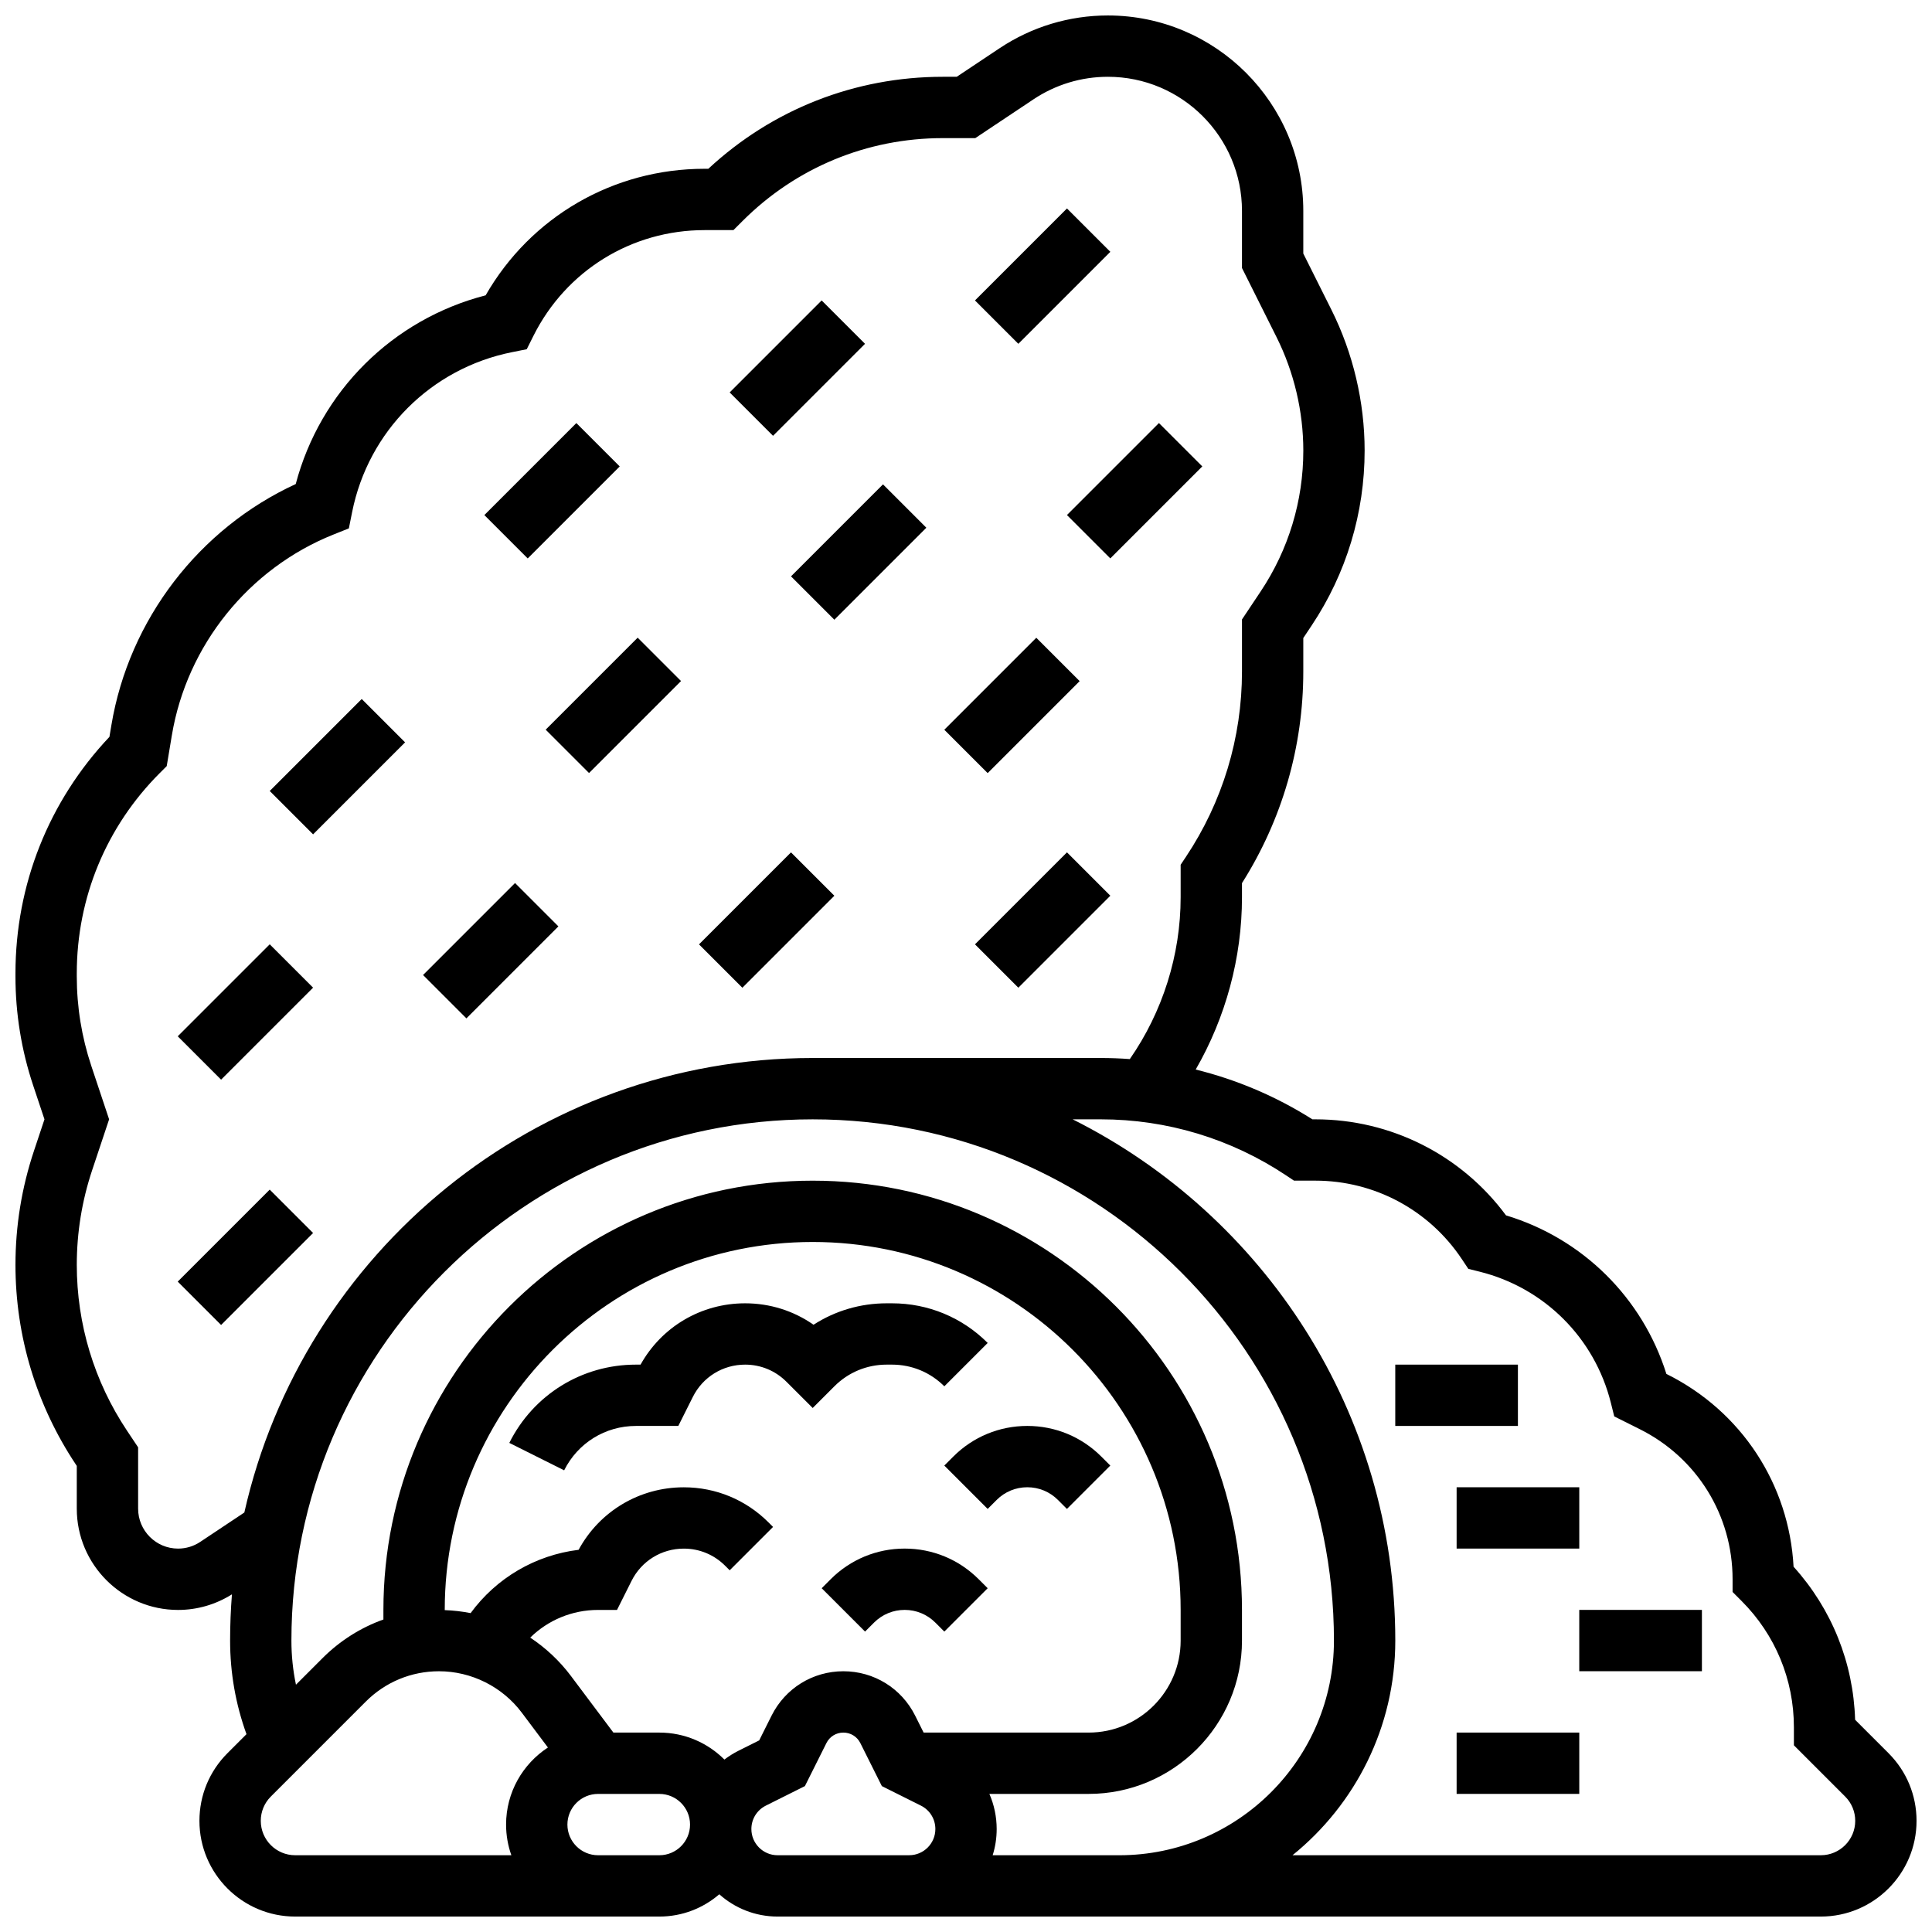
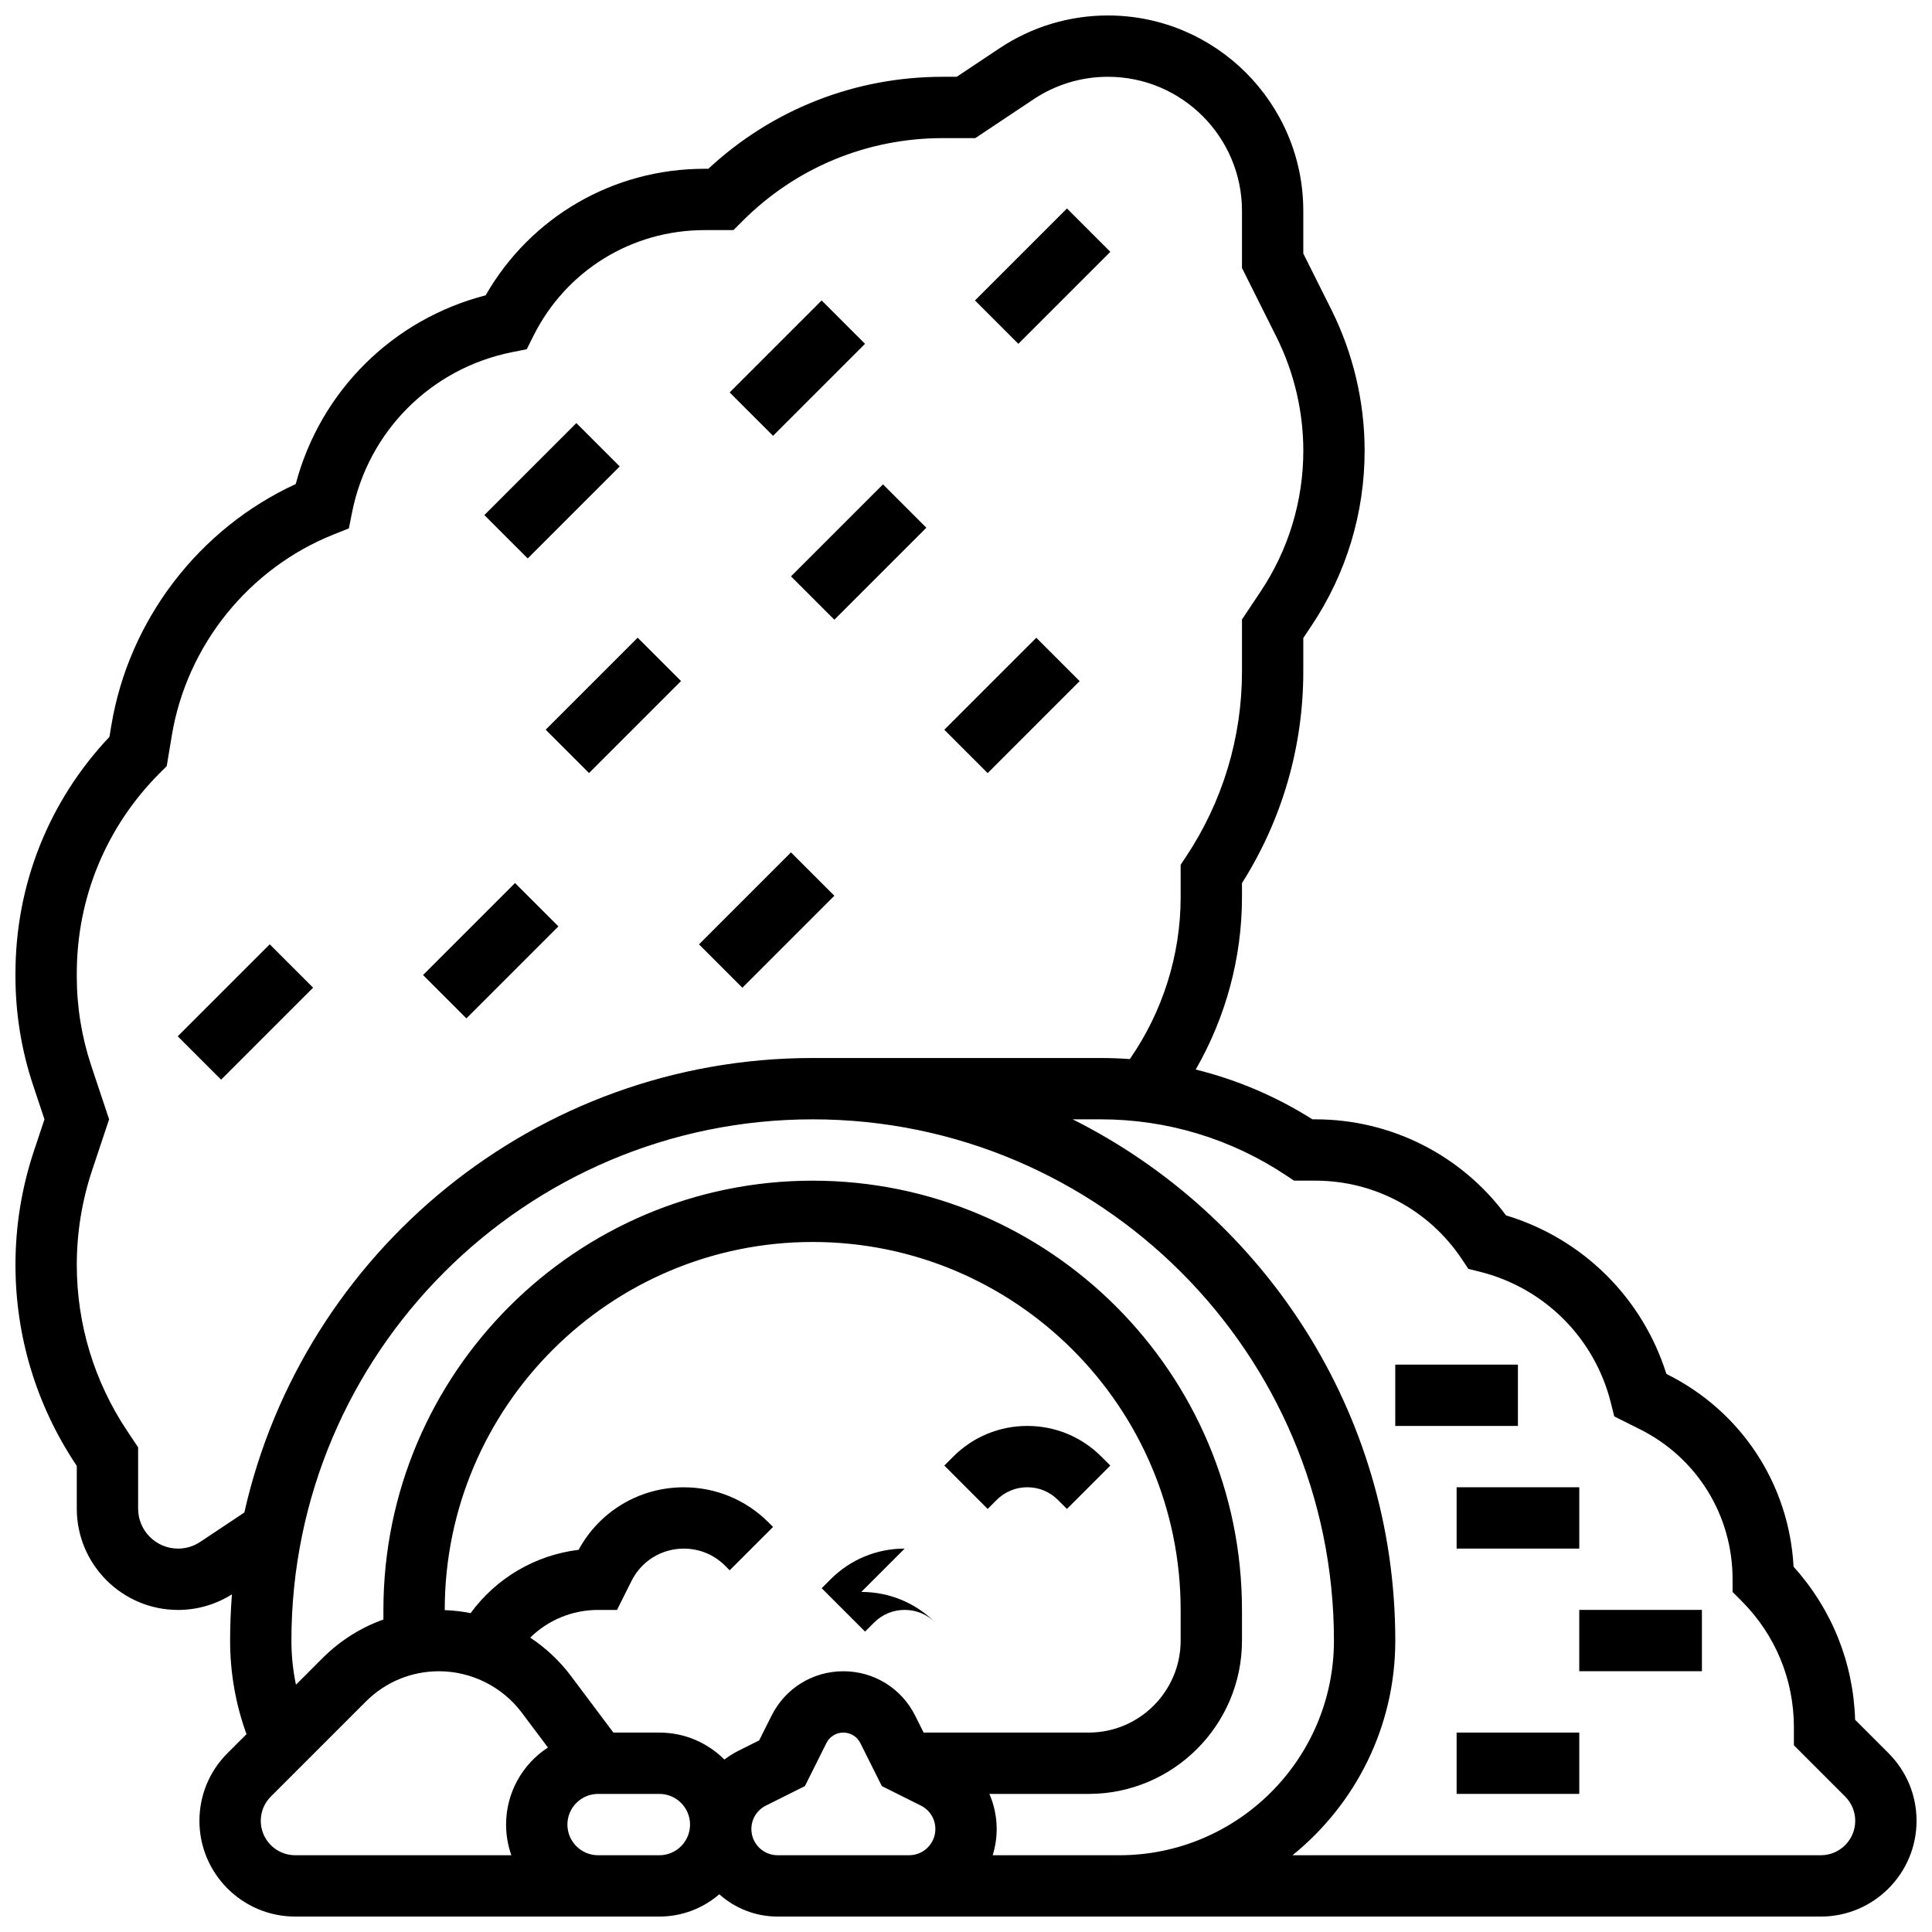
<svg xmlns="http://www.w3.org/2000/svg" width="800px" height="800px" version="1.1" viewBox="144 144 512 512">
  <defs>
    <clipPath id="a">
      <path d="m148.09 148.09h503.81v503.81h-503.81z" />
    </clipPath>
  </defs>
-   <path d="m312.53 521.89h11.23l3.848-7.688c2.641-5.281 7.949-8.562 13.855-8.562 4.137 0 8.027 1.609 10.953 4.539l6.957 6.953 5.746-5.746c3.703-3.707 8.629-5.746 13.871-5.746h1.395c5.238 0 10.168 2.039 13.871 5.746l11.492-11.492c-6.773-6.773-15.781-10.504-25.363-10.504h-1.395c-6.984 0-13.66 1.98-19.395 5.68-5.281-3.691-11.555-5.68-18.133-5.68-11.613 0-22.098 6.191-27.707 16.25h-1.223c-14.305 0-27.168 7.949-33.562 20.742l14.535 7.269c3.625-7.254 10.914-11.762 19.023-11.762z" />
  <path d="m394.25 532.39 11.492 11.492 2.379-2.379c2.172-2.172 5.055-3.367 8.125-3.367s5.957 1.195 8.125 3.367l2.379 2.379 11.492-11.492-2.379-2.379c-5.238-5.238-12.207-8.125-19.617-8.125s-14.379 2.887-19.617 8.125z" />
-   <path d="m383.75 554.39c-7.41 0-14.379 2.887-19.617 8.125l-2.379 2.379 11.492 11.492 2.379-2.379c2.172-2.172 5.055-3.367 8.125-3.367 3.07 0 5.957 1.195 8.125 3.367l2.379 2.379 11.492-11.492-2.379-2.375c-5.238-5.242-12.207-8.129-19.617-8.129z" />
+   <path d="m383.75 554.39c-7.41 0-14.379 2.887-19.617 8.125l-2.379 2.379 11.492 11.492 2.379-2.379c2.172-2.172 5.055-3.367 8.125-3.367 3.07 0 5.957 1.195 8.125 3.367c-5.238-5.242-12.207-8.129-19.617-8.129z" />
  <g clip-path="url(#a)">
    <path d="m644.48 608.61-8.855-8.852c-0.465-15.133-6.191-29.359-16.312-40.566-1.172-21.797-13.77-41.121-33.477-50.973l-0.223-0.109c-6.344-20.191-22.211-35.898-42.504-42.023-11.828-16-30.488-25.453-50.516-25.453h-0.797c-9.602-6.078-20.027-10.508-30.922-13.195 7.957-13.82 12.262-29.633 12.262-45.656v-3.746c10.641-16.809 16.25-36.145 16.25-56.082v-8.871l2.223-3.336c9.18-13.77 14.031-29.793 14.031-46.336 0-12.898-3.051-25.816-8.816-37.352l-7.438-14.871v-11.301c0-28.559-23.23-51.789-51.785-51.789-10.258 0-20.191 3.008-28.727 8.699l-11.332 7.551h-3.695c-23.258 0-45.184 8.633-62.133 24.379h-1.012c-24.199 0-46.078 12.75-58.004 33.535-24.648 6.356-43.824 25.426-50.328 50.012-25.637 11.809-44.191 35.938-48.855 63.918l-0.516 3.086c-16.078 17.023-24.902 39.184-24.902 62.695v0.773c0 9.836 1.578 19.559 4.688 28.891l3 8.996-2.785 8.359c-3.254 9.75-4.902 19.91-4.902 30.195 0 18.914 5.547 37.23 16.039 52.969l0.211 0.32v11.332c0 14.801 12.043 26.84 26.84 26.84 5.078 0 9.996-1.438 14.277-4.133-0.316 4.043-0.484 8.133-0.484 12.258 0 8.559 1.473 16.871 4.34 24.797l-5.035 5.035c-4.793 4.793-7.434 11.164-7.434 17.938 0 13.984 11.379 25.363 25.367 25.363h96.523c6.062 0 11.609-2.231 15.879-5.906 4.106 3.668 9.516 5.906 15.438 5.906h276.48c13.984 0 25.363-11.379 25.363-25.363 0-6.773-2.637-13.145-7.426-17.934zm-447.42-55.992c-1.742 1.164-3.773 1.777-5.871 1.777-5.836 0-10.586-4.746-10.586-10.586v-16.25l-2.945-4.418c-8.707-13.059-13.309-28.258-13.309-43.953 0-8.535 1.367-16.965 4.066-25.059l4.5-13.496-4.711-14.133c-2.559-7.672-3.856-15.664-3.856-23.754v-0.773c0-20.062 7.812-38.922 21.996-53.109l1.84-1.84 1.359-8.16c3.973-23.844 20.383-44.23 42.824-53.207l4.086-1.633 0.863-4.316c4.293-21.453 20.926-38.09 42.383-42.383l3.894-0.781 1.777-3.555c8.648-17.277 26.016-28.008 45.336-28.008h7.656l2.383-2.379c14.18-14.188 33.039-22 53.102-22h8.613l15.426-10.285c5.859-3.902 12.676-5.969 19.715-5.969 19.594 0 35.535 15.941 35.535 35.539v15.137l9.152 18.301c4.644 9.293 7.102 19.695 7.102 30.086 0 13.324-3.906 26.23-11.301 37.32l-4.953 7.426v13.793c0 17.559-5.148 34.559-14.887 49.168l-1.367 2.047v8.613c0 15.297-4.766 30.355-13.469 42.887-2.555-0.188-5.125-0.285-7.703-0.285h-76.34c-73.473 0-135.11 51.59-150.62 120.45zm16.047 73.926c0-2.434 0.949-4.723 2.668-6.441l25.168-25.168c5.18-5.18 12.066-8.035 19.395-8.035 8.586 0 16.789 4.102 21.941 10.973l6.926 9.234c-6.668 4.356-11.09 11.879-11.09 20.426 0 2.848 0.496 5.582 1.398 8.125h-57.293c-5.027 0-9.113-4.09-9.113-9.113zm48.754-55.895c0-53.77 43.742-97.512 97.512-97.512 53.77 0 97.512 43.742 97.512 97.512v8.125c0 13.441-10.938 24.379-24.379 24.379h-43.734l-2.246-4.492c-3.625-7.254-10.918-11.762-19.023-11.762-8.109 0-15.398 4.504-19.027 11.762l-3.281 6.562-5.5 2.75c-1.328 0.664-2.566 1.453-3.719 2.328-4.414-4.414-10.508-7.148-17.23-7.148h-12.188l-11.273-15.031c-3.008-4.008-6.668-7.418-10.77-10.137 4.719-4.637 11.113-7.336 17.98-7.336h5.019l3.848-7.688c2.641-5.281 7.949-8.562 13.855-8.562 4.137 0 8.027 1.609 10.953 4.539l1.207 1.207 11.492-11.492-1.207-1.207c-5.996-5.992-13.965-9.297-22.445-9.297-11.73 0-22.312 6.32-27.879 16.566-11.5 1.406-21.805 7.477-28.621 16.777-2.25-0.445-4.539-0.711-6.852-0.793zm56.883 65.008h-16.25c-4.481 0-8.125-3.644-8.125-8.125 0-4.481 3.644-8.125 8.125-8.125h16.25c4.481 0 8.125 3.644 8.125 8.125 0 4.477-3.644 8.125-8.125 8.125zm31.32 0c-3.828 0-6.941-3.113-6.941-6.941 0-2.644 1.469-5.023 3.836-6.207l10.348-5.172 5.703-11.406c0.855-1.715 2.574-2.777 4.492-2.777 1.914 0 3.637 1.066 4.492 2.773l5.703 11.406 10.348 5.172c2.367 1.184 3.836 3.562 3.836 6.207 0 3.828-3.113 6.941-6.941 6.941h-34.875zm57.004 0c0.688-2.191 1.062-4.523 1.062-6.941 0-3.281-0.68-6.438-1.934-9.312h26.312c22.402 0 40.629-18.227 40.629-40.629v-8.125c0-62.73-51.035-113.76-113.76-113.76-62.73-0.004-113.77 51.031-113.77 113.76v2.535c-6.008 2.144-11.516 5.613-16.16 10.262l-7.016 7.016c-0.797-3.812-1.203-7.715-1.203-11.688 0-76.172 61.969-138.14 138.14-138.14 76.172 0 138.14 61.969 138.14 138.14 0 31.363-25.516 56.883-56.883 56.883zm219.48 0h-140.02c16.598-13.418 27.238-33.926 27.238-56.883 0-60.391-34.855-112.78-85.5-138.14h7.445c17.559 0 34.559 5.148 49.168 14.887l2.047 1.363h5.664c15.625 0 30.121 7.762 38.789 20.762l1.742 2.613 3.047 0.762c17.133 4.285 30.434 17.586 34.719 34.719l0.906 3.625 6.773 3.387c15.168 7.582 24.586 22.82 24.586 39.773v3.363l2.379 2.383c8.945 8.945 13.871 20.84 13.871 33.488v4.762l13.582 13.582c1.719 1.719 2.668 4.008 2.668 6.441 0.004 5.023-4.086 9.113-9.109 9.113z" />
  </g>
  <path d="m530.02 603.15h32.504v16.25h-32.504z" />
  <path d="m530.02 538.14h32.504v16.25h-32.504z" />
  <path d="m562.52 570.64h32.504v16.25h-32.504z" />
  <path d="m513.76 505.64h32.504v16.25h-32.504z" />
  <path d="m402.38 223.62 24.379-24.379 11.492 11.492-24.379 24.379z" />
-   <path d="m426.75 280.49 24.379-24.379 11.492 11.492-24.379 24.379z" />
  <path d="m337.37 248 24.379-24.379 11.492 11.492-24.379 24.379z" />
  <path d="m353.62 296.74 24.379-24.379 11.492 11.492-24.379 24.379z" />
  <path d="m394.25 337.39 24.379-24.379 11.492 11.492-24.379 24.379z" />
  <path d="m272.36 280.5 24.379-24.379 11.492 11.492-24.379 24.379z" />
  <path d="m288.61 337.37 24.379-24.379 11.492 11.492-24.379 24.379z" />
  <path d="m329.24 394.27 24.379-24.379 11.492 11.492-24.379 24.379z" />
-   <path d="m215.48 353.62 24.379-24.379 11.492 11.492-24.379 24.379z" />
  <path d="m256.11 402.39 24.379-24.379 11.492 11.492-24.379 24.379z" />
  <path d="m191.1 418.63 24.379-24.379 11.492 11.492-24.379 24.379z" />
-   <path d="m191.1 483.64 24.379-24.379 11.492 11.492-24.379 24.379z" />
-   <path d="m402.38 394.26 24.379-24.379 11.492 11.492-24.379 24.379z" />
</svg>